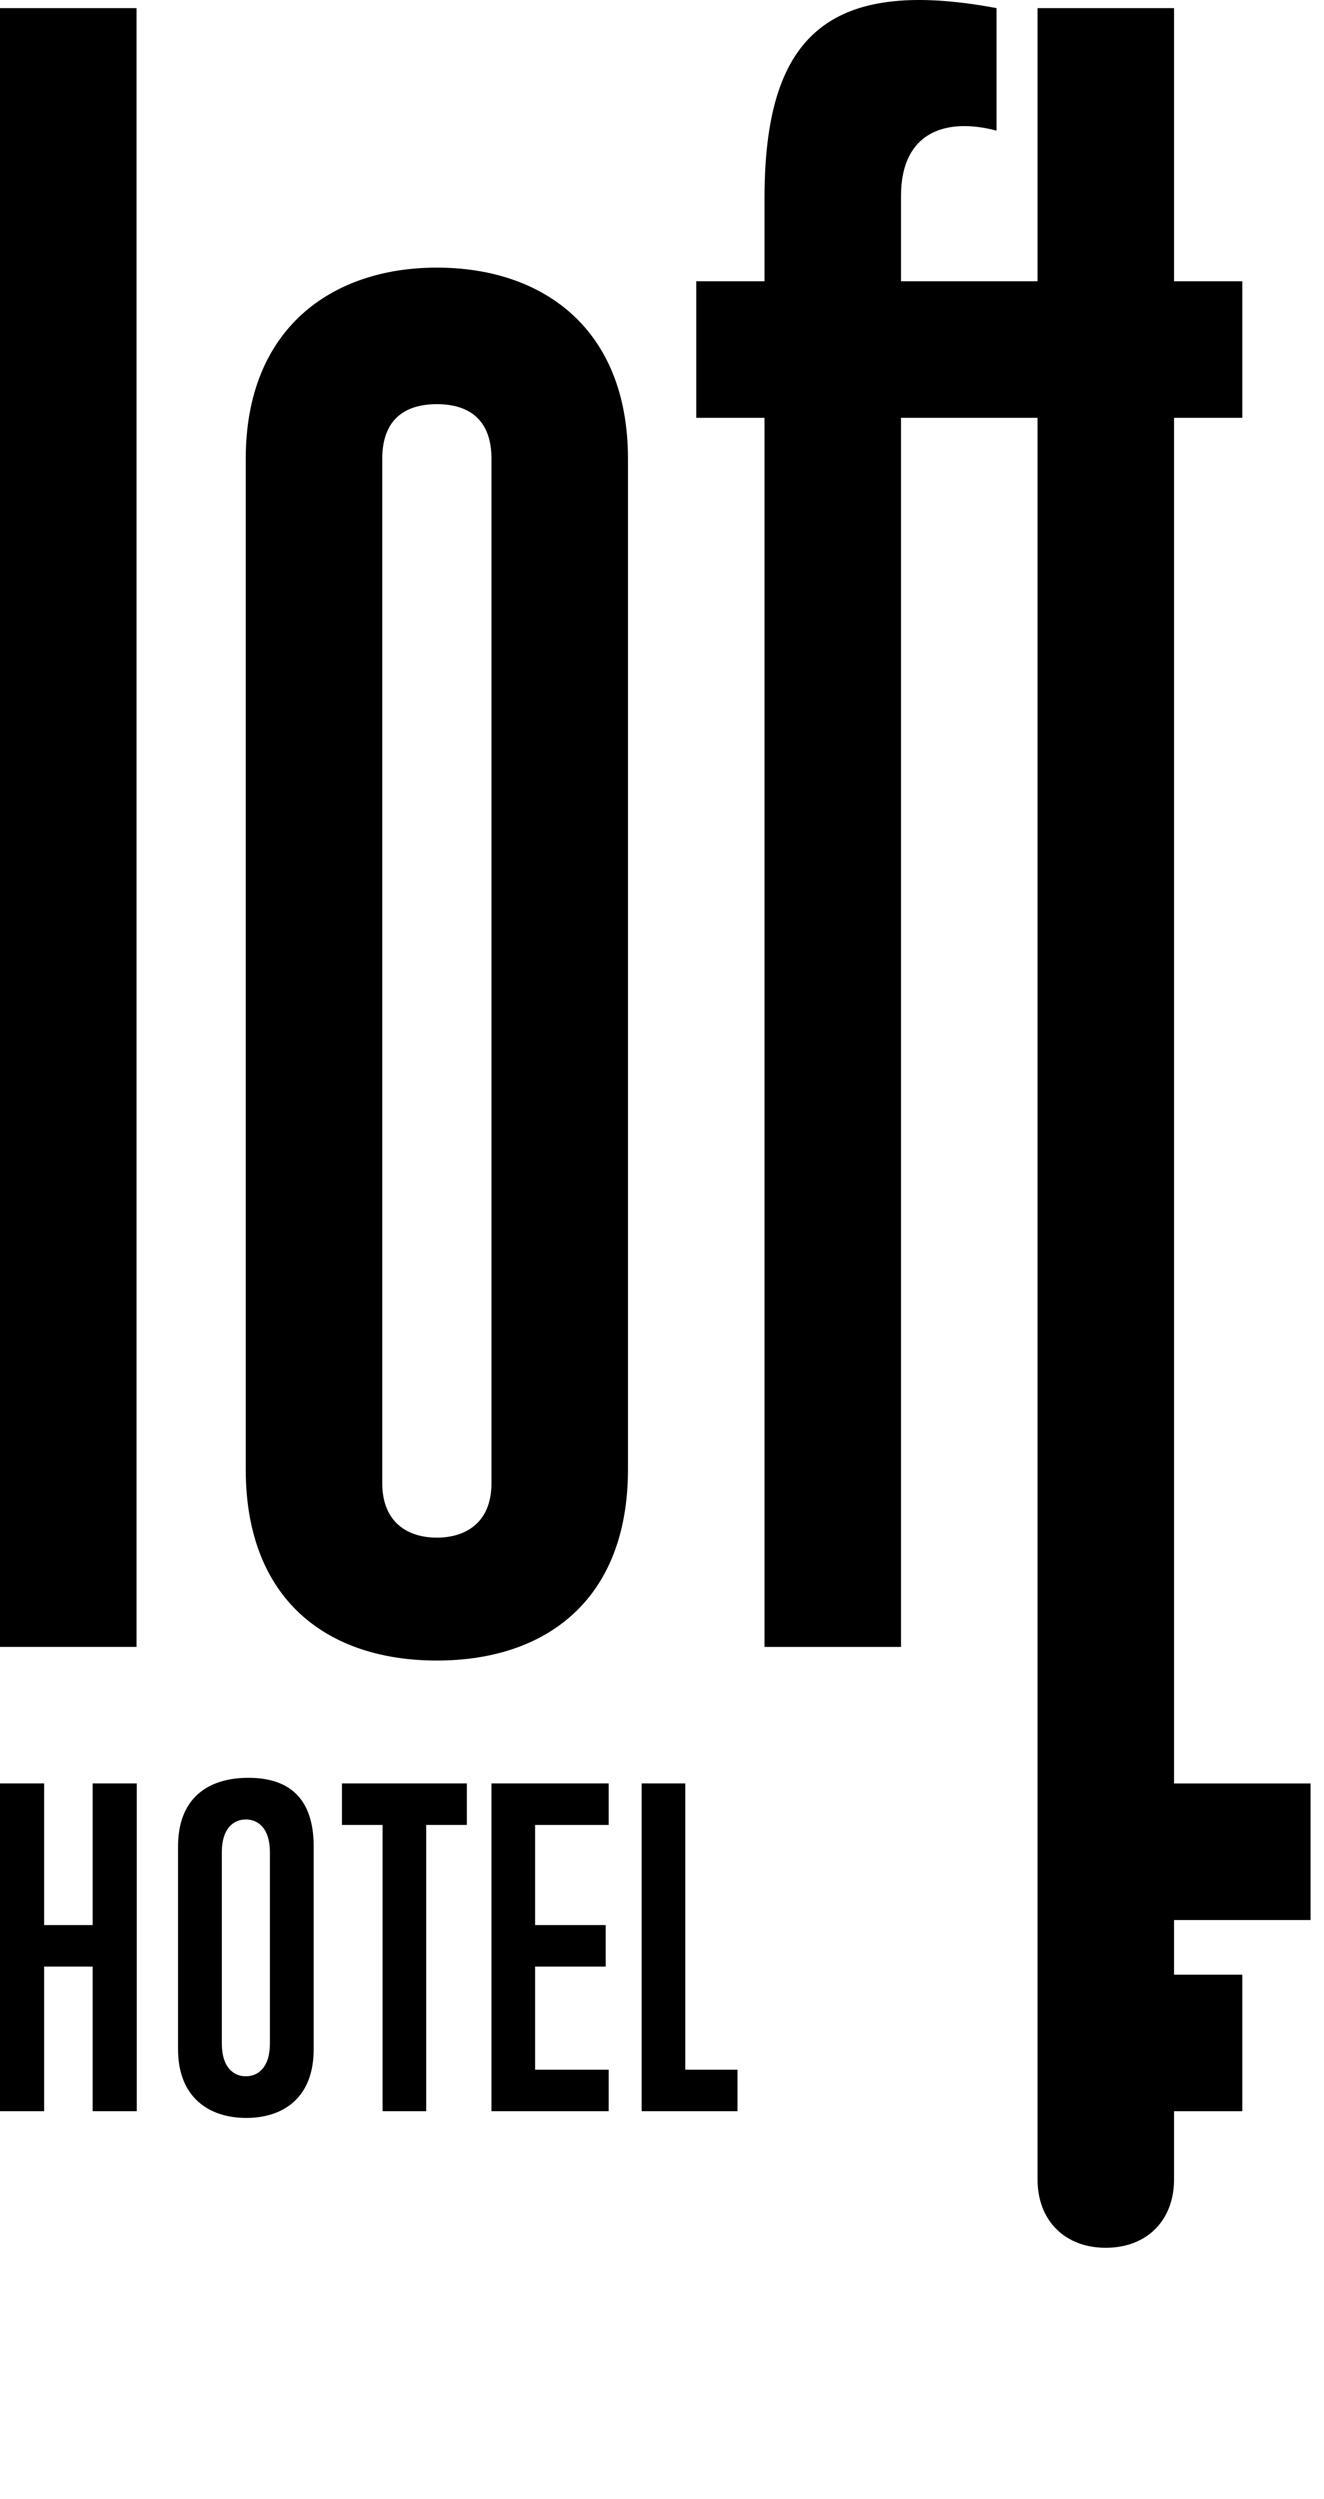
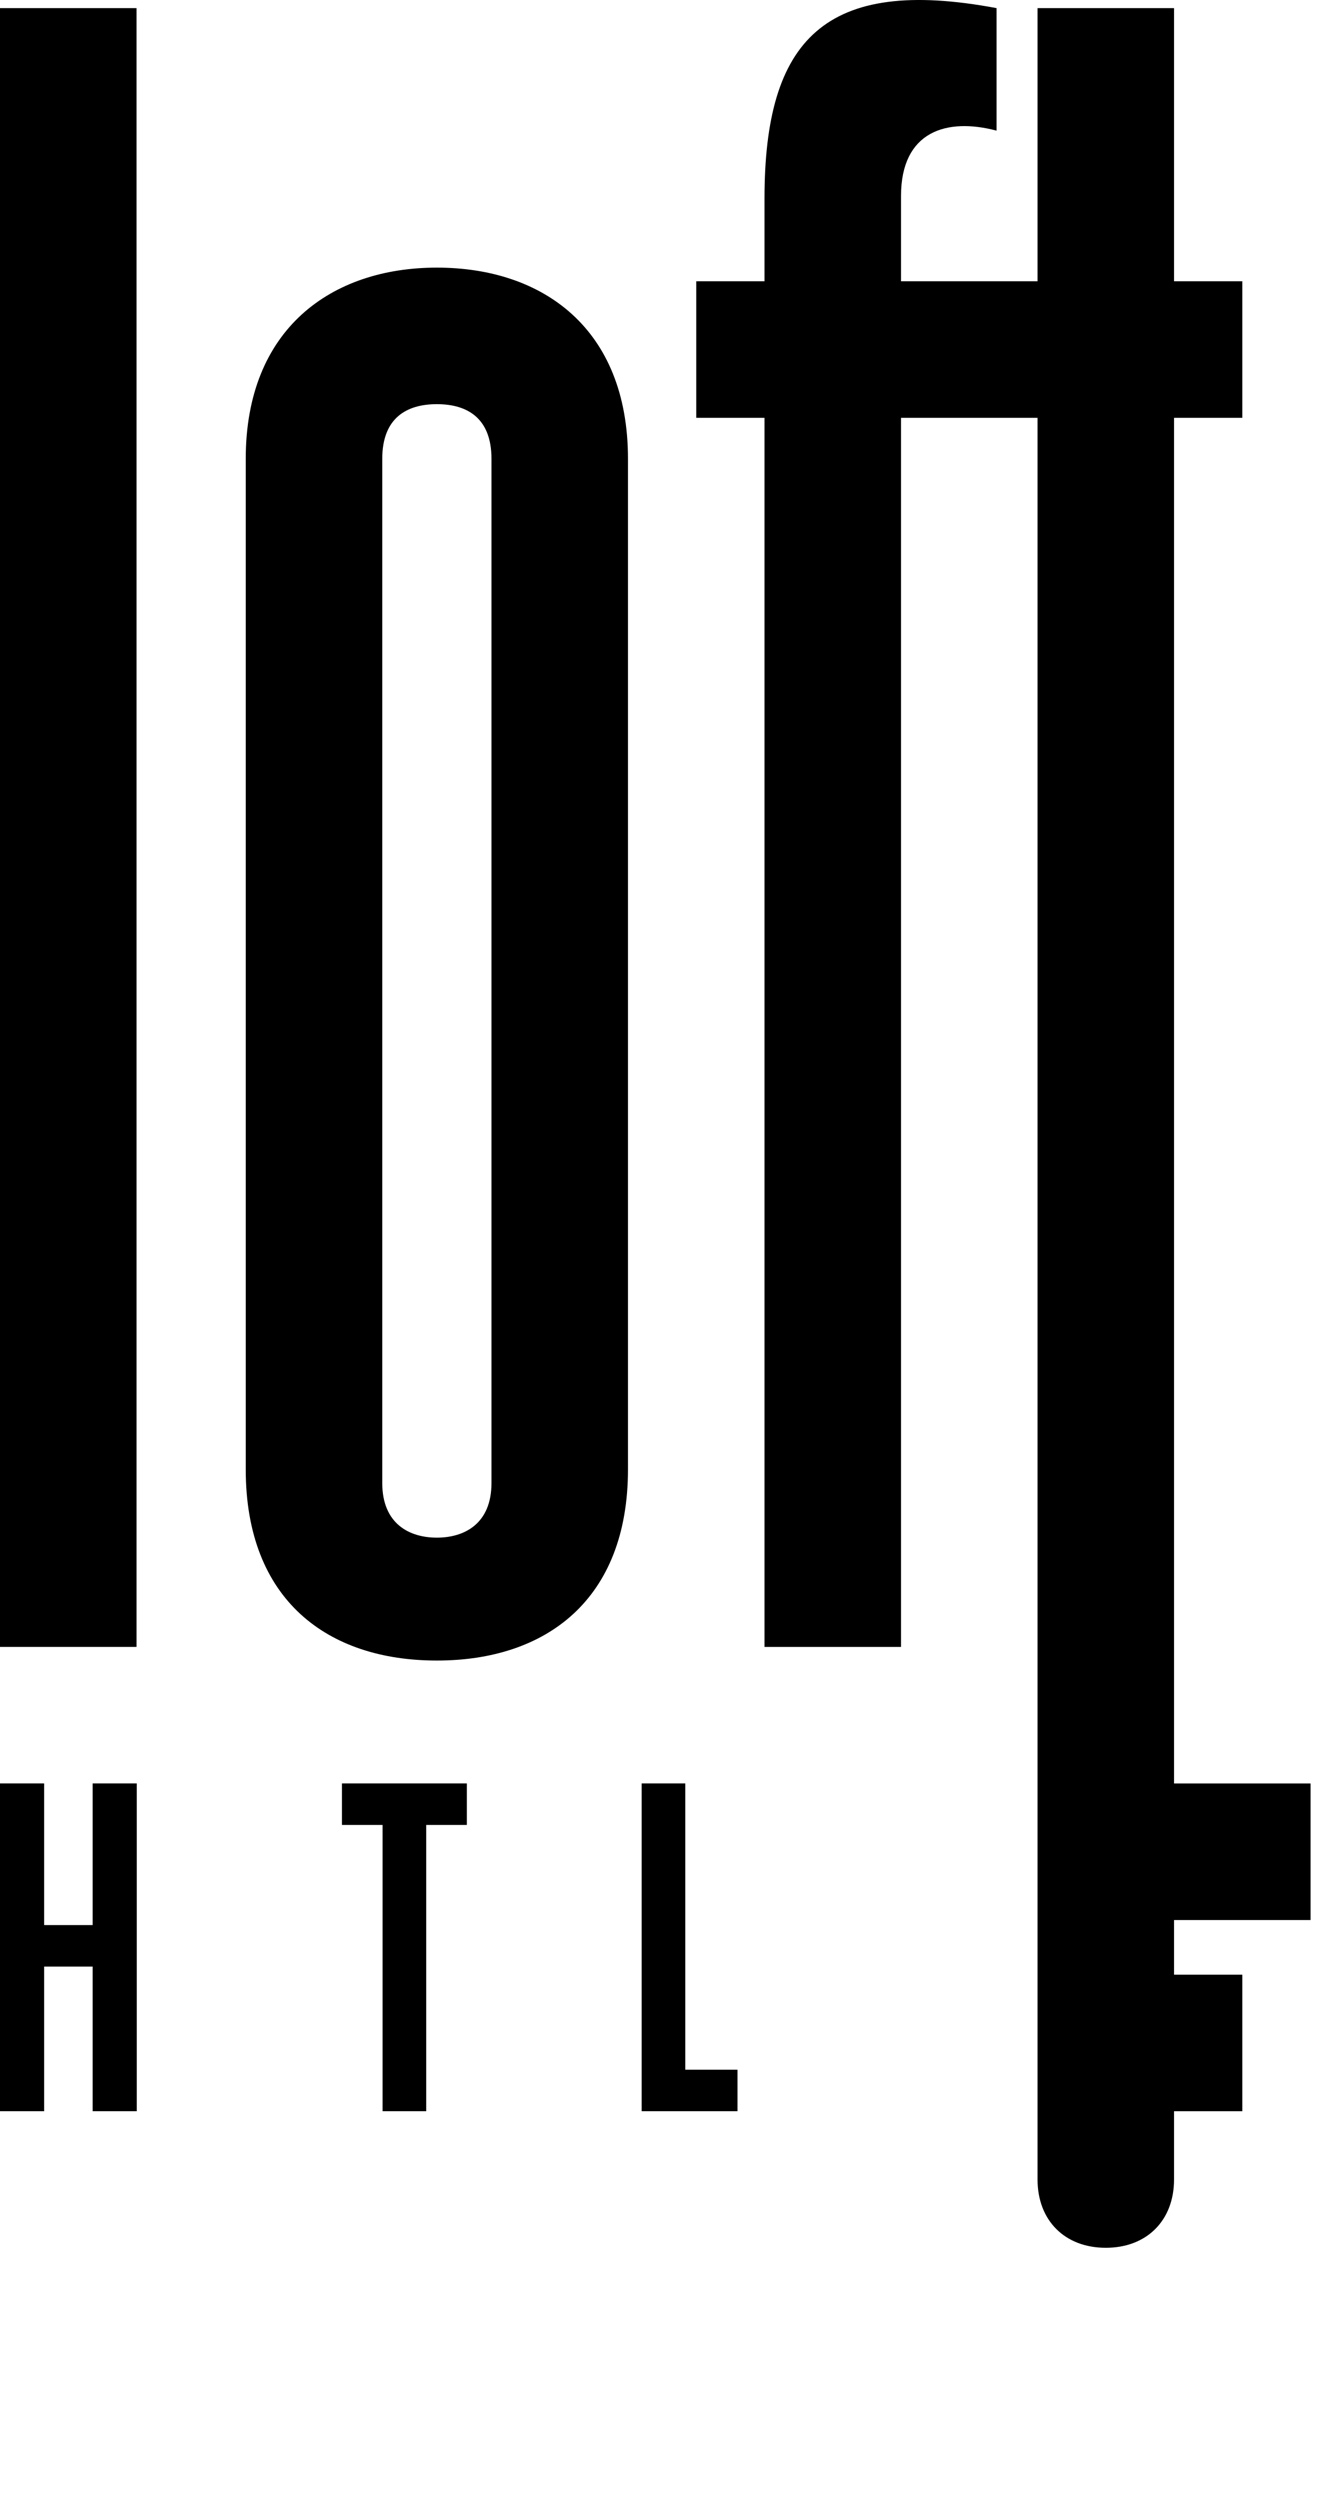
<svg xmlns="http://www.w3.org/2000/svg" width="100%" height="100%" viewBox="0 0 53 100" style="fill-rule:evenodd;clip-rule:evenodd;stroke-linejoin:round;stroke-miterlimit:2;">
  <g>
    <path d="M1.767,78.695l1.941,0l0,5.788l1.767,0l0,-13.117l-1.767,-0l0,5.668l-1.941,0l0,-5.668l-1.767,-0l0,13.117l1.767,0l0,-5.788Z" style="fill-rule:nonzero;" />
-     <path d="M9.945,71.141c-1.615,-0 -2.818,0.807 -2.818,2.749l-0,8.112c-0,1.942 1.254,2.75 2.732,2.75c1.444,-0 2.698,-0.774 2.698,-2.75l0,-8.112c0,-1.924 -0.979,-2.749 -2.612,-2.749m0.859,10.638c0,0.962 -0.481,1.306 -0.962,1.306c-0.481,-0 -0.962,-0.344 -0.962,-1.306l-0,-7.665c-0,-0.963 0.481,-1.306 0.962,-1.306c0.481,-0 0.962,0.343 0.962,1.306l0,7.665Z" style="fill-rule:nonzero;" />
    <path d="M15.315,84.483l1.746,0l0,-11.456l1.627,0l0,-1.661l-5,-0l-0,1.661l1.627,0l-0,11.456Z" style="fill-rule:nonzero;" />
-     <path d="M24.366,73.027l-0,-1.661l-4.693,-0l0,13.117l4.693,0l-0,-1.661l-2.946,0l0,-4.127l2.826,0l-0,-1.661l-2.826,0l0,-4.007l2.946,0Z" style="fill-rule:nonzero;" />
    <path d="M27.433,71.366l-1.747,-0l-0,13.117l3.836,0l-0,-1.661l-2.089,0l-0,-11.456Z" style="fill-rule:nonzero;" />
    <rect x="0" y="0.325" width="5.465" height="65.578" />
    <path d="M52.462,76.833l0,-5.465l-5.465,-0l0,-54.648l2.733,-0l-0,-5.465l-2.733,0l0,-10.93l-5.464,0l-0,10.93l-5.465,0l-0,-3.415c-0,-2.591 1.834,-3.141 3.824,-2.612l0,-4.903c-6.871,-1.289 -9.289,1.255 -9.289,7.618l0,3.312l-2.732,0l-0,5.465l2.732,-0l0,49.183l5.465,0l-0,-49.183l5.465,-0l-0,70.496c-0,1.64 1.093,2.732 2.732,2.732c1.639,0 2.732,-1.091 2.732,-2.732l0,-2.733l2.733,0l-0,-5.464l-2.733,-0l0,-2.186l5.465,-0Z" style="fill-rule:nonzero;" />
    <path d="M17.488,66.449c4.372,0 7.65,-2.431 7.65,-7.65l0,-40.44c0,-5.229 -3.425,-7.65 -7.65,-7.65c-4.226,-0 -7.651,2.455 -7.651,7.65l-0,40.44c-0,5.232 3.279,7.65 7.651,7.65m-2.186,-48.09c-0,-1.639 0.978,-2.186 2.186,-2.186c1.207,0 2.186,0.547 2.186,2.186l-0,40.986c-0,1.64 -1.094,2.186 -2.186,2.186c-1.093,0 -2.186,-0.546 -2.186,-2.186l-0,-40.986Z" style="fill-rule:nonzero;" />
  </g>
</svg>